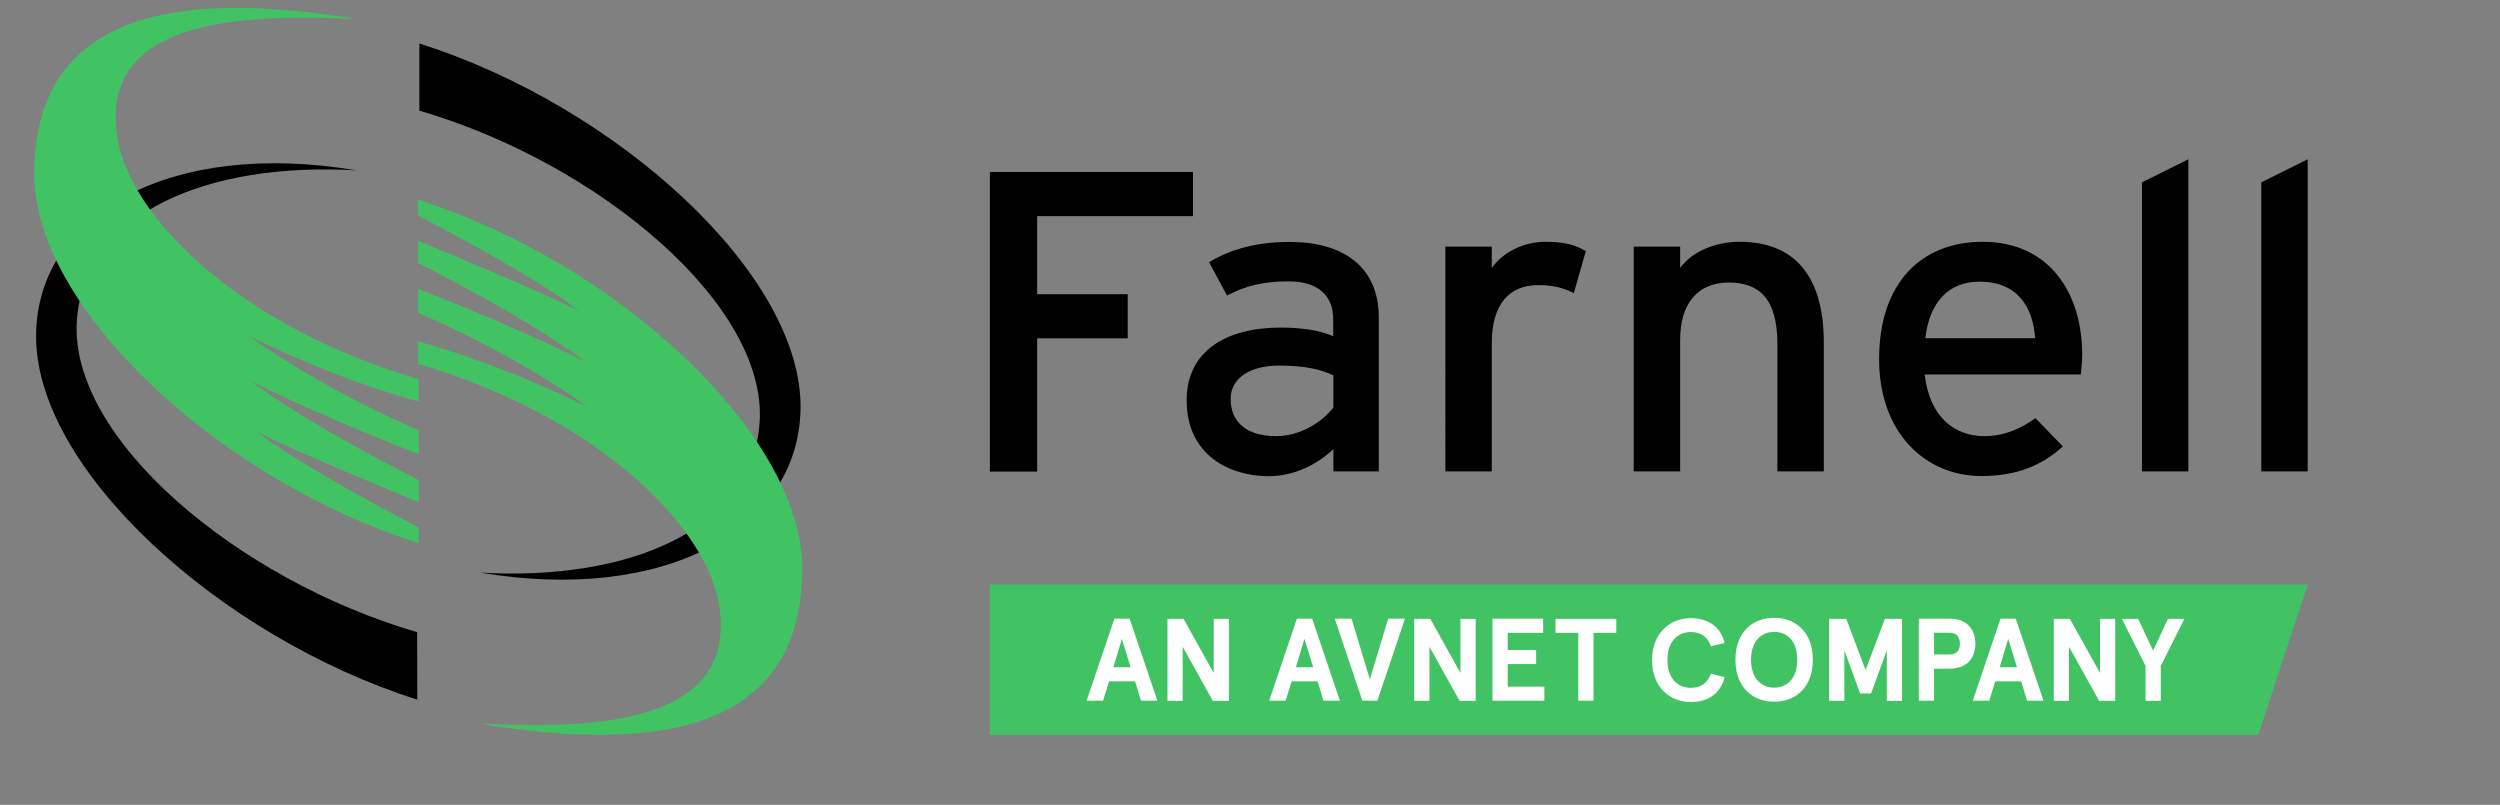
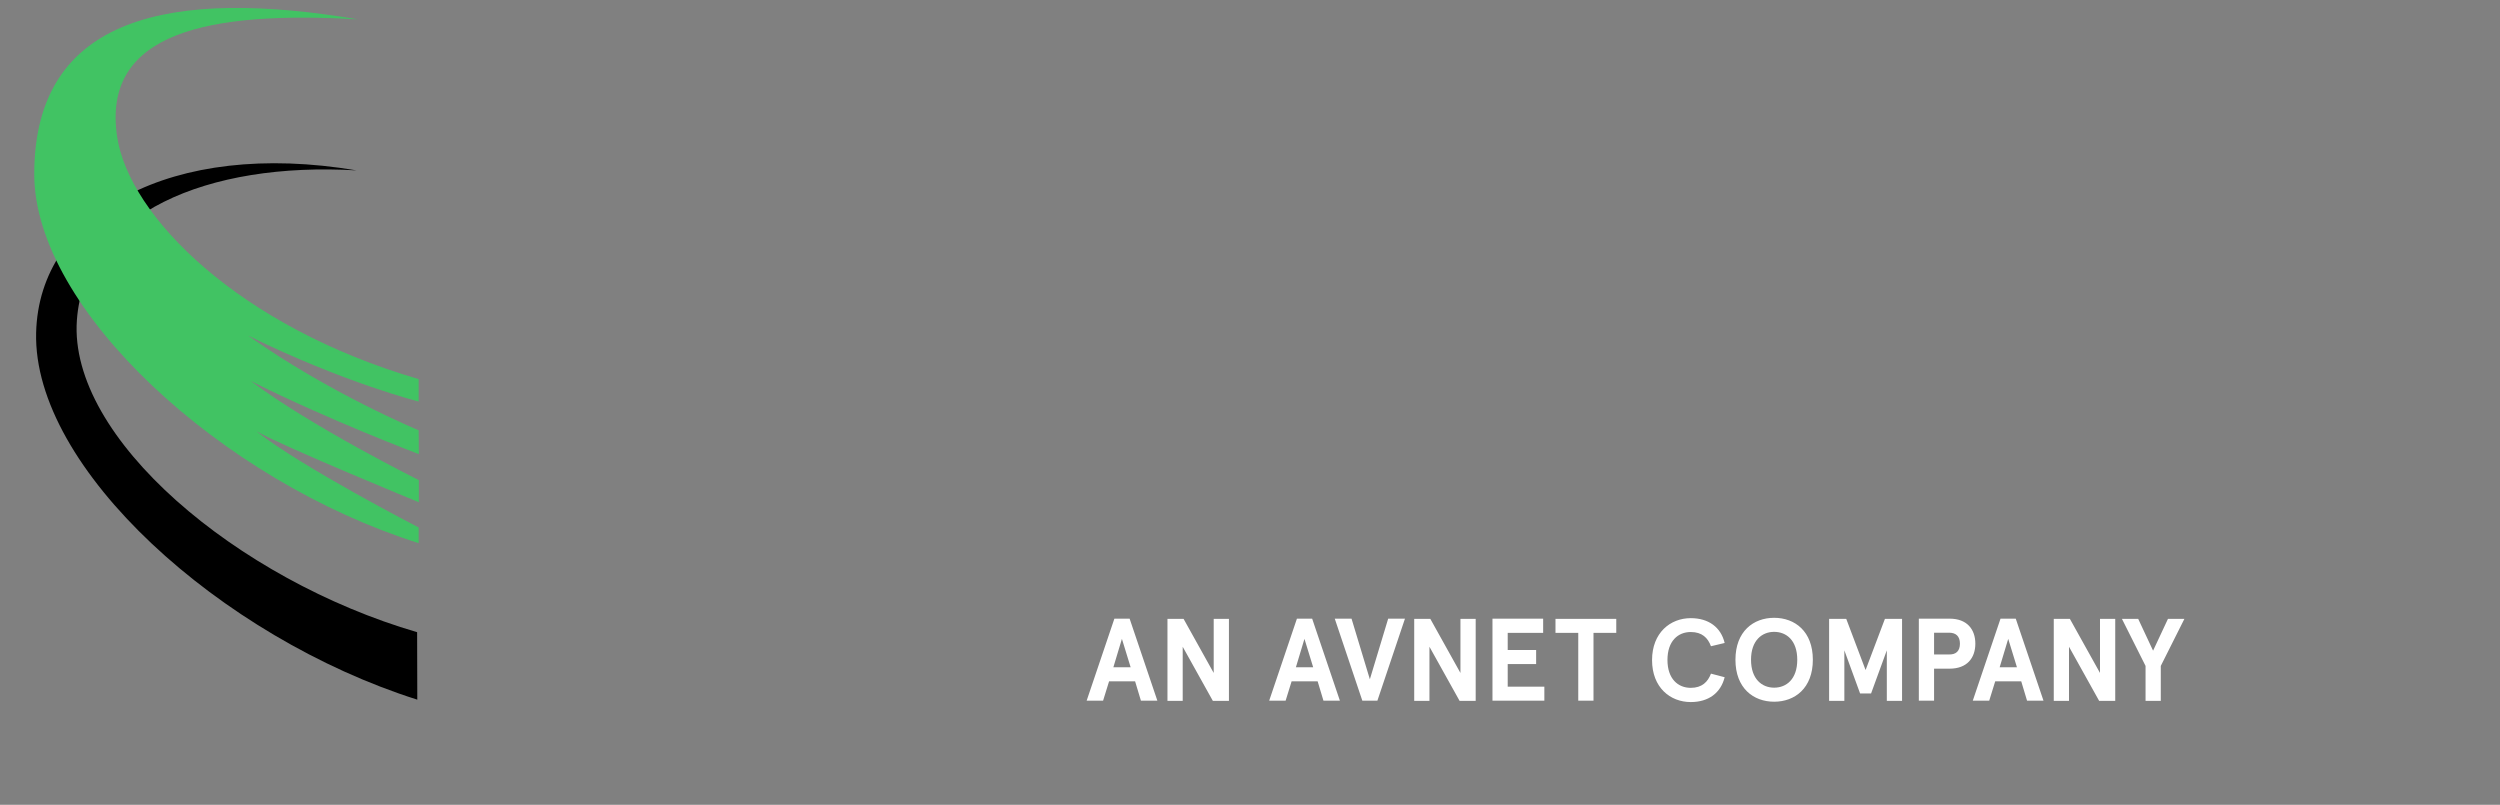
<svg xmlns="http://www.w3.org/2000/svg" height="47" viewBox="45 35 146 47" width="146">
  <rect x="45" y="35" width="146" height="47" fill="#808080" stroke="none" />
  <style>.farnell-logo_svg__st0{fill:#41c363}.farnell-logo_svg__st1{fill:#fff}</style>
  <path d="M69.36 71.92C58.85 68.85 49 60.57 49.49 53.7c.44-6.25 7.65-9.26 16.33-8.75-10.81-1.82-18.54 2.5-18.71 9.48-.2 7.9 10.77 17.79 22.26 21.43l-.01-3.94z" />
  <path class="farnell-logo_svg__st0" d="M69.46 65.81s-6.83-3.52-9.48-5.62c1.75.97 9.48 4.14 9.48 4.14v-1.29s-6.31-3.14-9.81-5.79c4.56 2.29 9.81 4.27 9.81 4.27l-.01-1.39s-5.24-2.17-9.96-5.53c5.59 2.75 9.96 3.85 9.96 3.85v-1.31c-10.51-3.07-16.92-9.52-17.61-14.16-.91-6.12 5.39-7.35 14.06-6.85-10.81-1.82-18.9-.27-18.9 9.04 0 7.9 10.96 17.92 22.45 21.55v-.91z" fill="#41C363" />
-   <path d="M69.49 41.46C80 44.54 89.85 52.82 89.36 59.69c-.44 6.25-7.65 9.26-16.33 8.75 10.81 1.81 18.54-2.5 18.72-9.48.2-7.9-10.77-17.79-22.26-21.42v3.92z" />
-   <path class="farnell-logo_svg__st0" d="M69.4 47.58s6.83 3.52 9.48 5.62c-1.75-.97-9.48-4.14-9.48-4.14v1.29s6.31 3.14 9.8 5.79c-4.56-2.29-9.8-4.27-9.8-4.27v1.39s5.24 2.16 9.96 5.53c-5.59-2.75-9.96-3.85-9.96-3.85v1.31c10.51 3.07 16.92 9.52 17.61 14.15.91 6.12-5.39 7.35-14.06 6.85 10.81 1.81 18.9.28 18.9-9.04 0-7.9-10.96-17.92-22.45-21.55v.92zM102.81 69.14v8.78h74.07l2.89-8.78z" fill="#41C363" />
  <path class="farnell-logo_svg__st1" d="M111.29 74.79h-1.52l-.35 1.13h-.96l1.62-4.79h.89l1.62 4.79h-.96l-.34-1.13zm-1.27-.82h1.01l-.51-1.66-.5 1.66zM116.77 71.14v4.79h-.94l-1.76-3.16v3.16h-.89v-4.79h.94l1.76 3.16v-3.16h.89zM121.95 74.79h-1.52l-.35 1.13h-.96l1.62-4.79h.89l1.62 4.79h-.96l-.34-1.13zm-1.27-.82h1.01l-.51-1.66-.5 1.66zM124.56 75.92l-1.61-4.79h.98l1.07 3.54 1.07-3.54h.98l-1.61 4.79h-.88zM131.18 71.14v4.79h-.94l-1.76-3.16v3.16h-.89v-4.79h.94l1.76 3.16v-3.16h.89zM135.12 71.14v.82h-2.07v1h1.66v.82h-1.66v1.32h2.14v.82h-3.03v-4.79h2.96zM135.85 71.14h3.54v.82h-1.33v3.96h-.89v-3.96h-1.33v-.82zM144.92 72.74c-.18-.49-.52-.83-1.18-.83-.74 0-1.36.52-1.36 1.63s.62 1.63 1.36 1.63c.66 0 1-.35 1.18-.83l.8.21c-.23.92-.94 1.45-1.98 1.45-1.2 0-2.26-.85-2.26-2.45s1.07-2.45 2.26-2.45c1.04 0 1.76.53 1.98 1.45l-.8.19zM150.87 73.53c0 1.66-1.05 2.45-2.26 2.45s-2.26-.79-2.26-2.45 1.05-2.45 2.26-2.45 2.26.79 2.26 2.45zm-3.61 0c0 1.13.64 1.63 1.35 1.63s1.35-.49 1.35-1.63-.64-1.63-1.35-1.63-1.35.5-1.35 1.63zM151.82 71.14h1l1.13 2.99 1.13-2.99h1v4.79h-.89v-2.95l-.92 2.52h-.64l-.92-2.52v2.95h-.89v-4.79zM157.95 74.05v1.87h-.89v-4.79h1.8c1.01 0 1.5.62 1.5 1.46s-.49 1.46-1.5 1.46h-.91zm1.51-1.46c0-.44-.24-.64-.63-.64h-.88v1.27h.88c.39.01.63-.19.63-.63zM163.04 74.79h-1.52l-.35 1.13h-.96l1.62-4.79h.89l1.62 4.79h-.96l-.34-1.13zm-1.26-.82h1.01l-.51-1.66-.5 1.66zM168.53 71.14v4.79h-.94l-1.76-3.16v3.16h-.89v-4.79h.94l1.76 3.16v-3.16h.89zM169.87 71.14l.87 1.86.87-1.86h.96l-1.38 2.75v2.04h-.89v-2.04l-1.38-2.75h.95z" fill="#FFFFFF" />
-   <path d="M105.57 47.6v4.58h5.29v2.58h-5.29v7.78h-2.76v-17.5h11.86v2.58h-9.1zM122.87 62.53v-1.3c-.95.9-2.29 1.58-3.78 1.58-2.24 0-4.79-1.2-4.79-4.43 0-2.92 2.36-4.25 5.49-4.25 1.29 0 2.31.18 3.07.5v-.97c0-1.43-.92-2.23-2.6-2.23-1.42 0-2.52.25-3.6.83l-1.05-1.95c1.31-.78 2.79-1.18 4.73-1.18 3.08 0 5.18 1.43 5.18 4.4v9h-2.65zm0-5.61c-.74-.35-1.68-.57-3.16-.57-1.74 0-2.84.75-2.84 1.95 0 1.3.87 2.17 2.66 2.17 1.44 0 2.71-.85 3.34-1.67v-1.88zM136.91 52.12c-.58-.3-1.19-.47-2.08-.47-1.71 0-2.71 1.15-2.71 3.38v7.5h-2.71V49.4h2.71v1.25c.63-.88 1.79-1.53 3.15-1.53 1.11 0 1.79.2 2.34.55l-.7 2.45zM148.8 62.53V55.1c0-2.65-1.05-3.6-2.84-3.6-1.81 0-2.84 1.22-2.84 3.35v7.68h-2.71V49.4h2.71v1.25c.68-.95 2.05-1.53 3.47-1.53 3.21 0 4.92 2 4.92 5.88v7.53h-2.71zM166.52 56.87h-9.12c.29 2.53 1.79 3.6 3.47 3.6 1.16 0 2.08-.4 3-1.05l1.6 1.65c-1.21 1.1-2.66 1.73-4.76 1.73-3.23 0-5.97-2.48-5.97-6.83 0-4.45 2.47-6.85 6.05-6.85 3.92 0 5.81 3.03 5.81 6.58 0 .47-.06.9-.08 1.17zm-5.92-5.42c-1.81 0-2.92 1.2-3.16 3.3h6.41c-.12-1.8-1.01-3.3-3.25-3.3zM170.09 62.53V45.65l2.71-1.35v18.23h-2.71zM177.06 62.53V45.65l2.71-1.35v18.23h-2.71z" />
</svg>